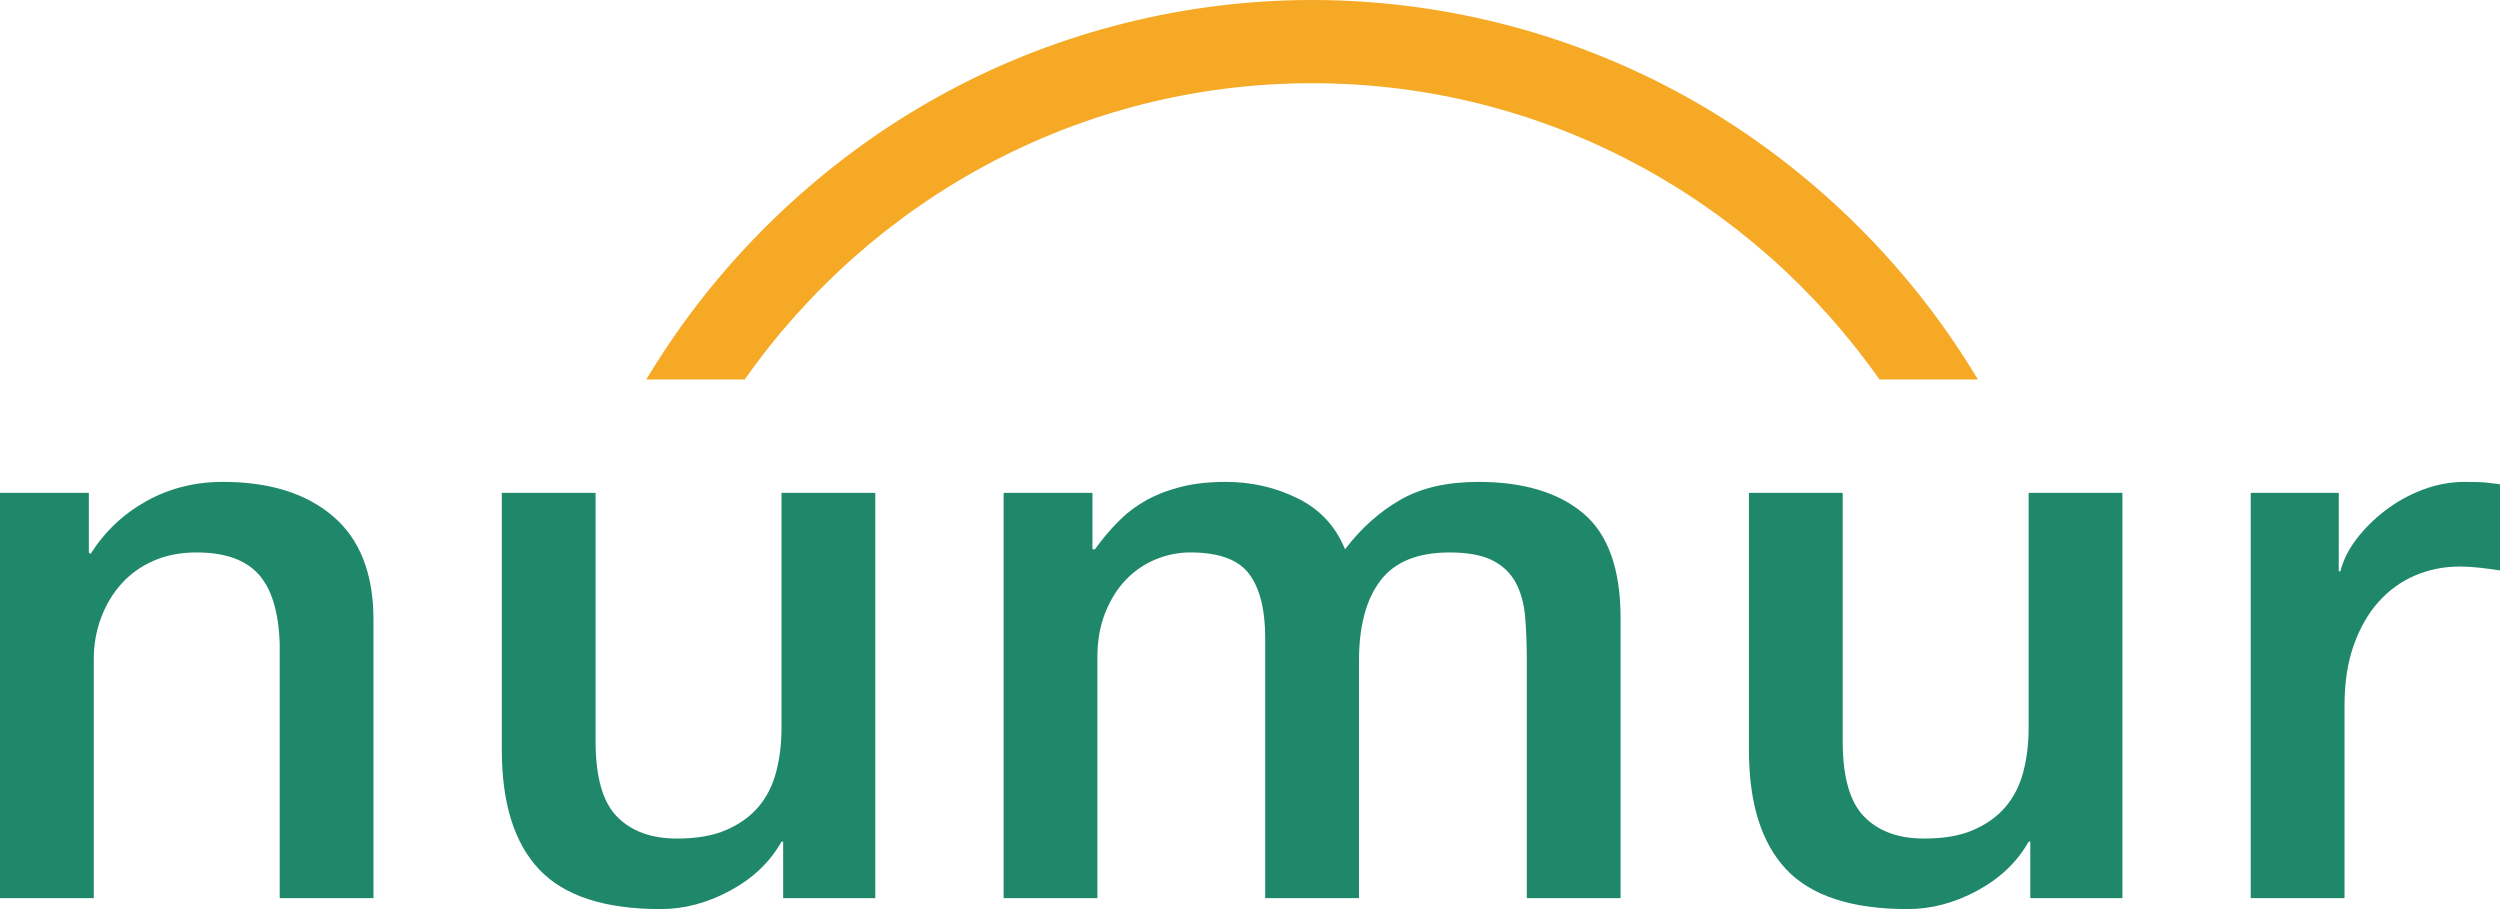
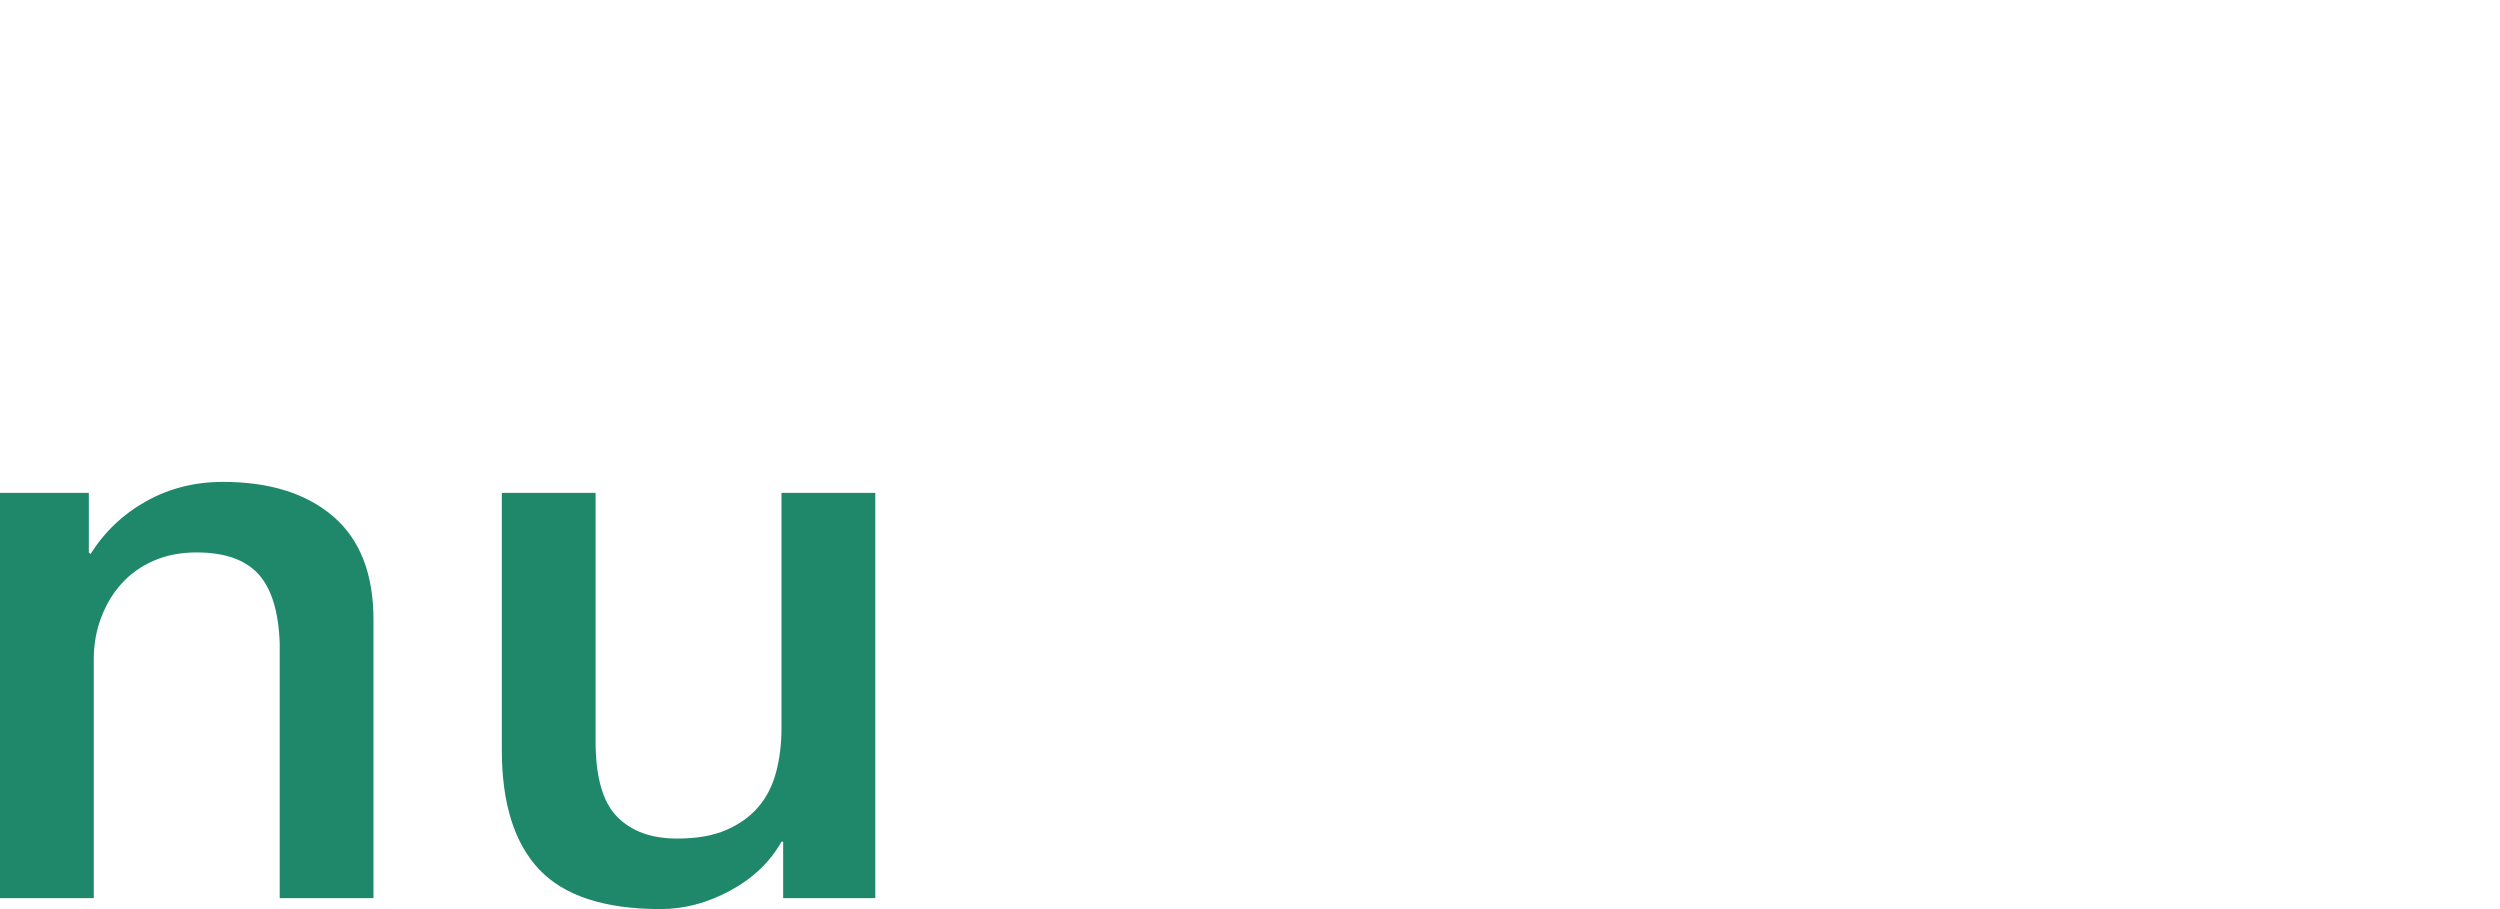
<svg xmlns="http://www.w3.org/2000/svg" width="110" height="40" viewBox="0 0 110 40" fill="none">
-   <path d="M57.733 3.662C68.034 3.662 77.148 8.808 82.698 16.698L87.029 16.697C86.596 15.976 86.135 15.268 85.647 14.574C82.545 10.165 78.409 6.502 73.686 3.982C68.803 1.377 63.286 0 57.733 0C52.179 0 46.663 1.377 41.78 3.982C37.057 6.502 32.92 10.165 29.818 14.574C29.331 15.268 28.87 15.976 28.436 16.698L32.767 16.698C38.318 8.808 47.431 3.662 57.733 3.662Z" fill="#F6A925" />
  <path d="M0 21.686H3.909V24.307L3.982 24.376C4.609 23.388 5.429 22.612 6.443 22.048C7.456 21.485 8.578 21.203 9.809 21.203C11.86 21.203 13.477 21.709 14.659 22.721C15.841 23.733 16.433 25.25 16.433 27.273V39.517H12.307V28.308C12.258 26.906 11.945 25.889 11.366 25.256C10.786 24.624 9.882 24.307 8.651 24.307C7.951 24.307 7.323 24.428 6.769 24.669C6.213 24.911 5.743 25.244 5.357 25.67C4.971 26.095 4.669 26.596 4.452 27.17C4.235 27.745 4.126 28.355 4.126 28.998V39.517H0V21.686Z" fill="#1F886B" />
  <path d="M38.513 39.517H34.459V37.034H34.386C33.88 37.931 33.125 38.649 32.124 39.19C31.123 39.73 30.103 40 29.066 40C26.604 40 24.825 39.42 23.727 38.258C22.628 37.097 22.08 35.344 22.08 32.999V21.686H26.206V32.619C26.206 34.183 26.519 35.287 27.147 35.93C27.774 36.574 28.655 36.896 29.789 36.896C30.658 36.896 31.382 36.77 31.961 36.516C32.54 36.264 33.011 35.925 33.373 35.499C33.735 35.074 33.994 34.562 34.151 33.964C34.308 33.367 34.386 32.722 34.386 32.033V21.686H38.513V39.517H38.513Z" fill="#1F886B" />
-   <path d="M44.159 21.686H48.068V24.169H48.177C48.49 23.733 48.828 23.33 49.19 22.962C49.552 22.595 49.956 22.284 50.403 22.031C50.849 21.778 51.362 21.577 51.941 21.427C52.52 21.278 53.184 21.203 53.932 21.203C55.066 21.203 56.122 21.445 57.099 21.928C58.077 22.41 58.77 23.158 59.181 24.169C59.88 23.25 60.688 22.526 61.606 21.997C62.522 21.468 63.669 21.203 65.044 21.203C67.023 21.203 68.561 21.663 69.659 22.583C70.757 23.503 71.306 25.043 71.306 27.204V39.517H67.18V29.102C67.18 28.389 67.156 27.739 67.107 27.153C67.059 26.566 66.92 26.061 66.691 25.635C66.462 25.21 66.118 24.882 65.66 24.652C65.201 24.423 64.574 24.308 63.777 24.308C62.378 24.308 61.364 24.721 60.737 25.549C60.109 26.377 59.796 27.549 59.796 29.067V39.517H55.669V28.067C55.669 26.825 55.434 25.889 54.964 25.256C54.493 24.624 53.63 24.307 52.376 24.307C51.845 24.307 51.332 24.411 50.837 24.618C50.343 24.825 49.908 25.124 49.534 25.514C49.16 25.906 48.858 26.389 48.629 26.963C48.4 27.538 48.285 28.193 48.285 28.929V39.517H44.159V21.686Z" fill="#1F886B" />
-   <path d="M93.386 39.517H89.332V37.034H89.26C88.753 37.931 87.999 38.649 86.998 39.19C85.996 39.73 84.976 40 83.939 40C81.478 40 79.698 39.42 78.6 38.258C77.502 37.097 76.953 35.344 76.953 32.999V21.686H81.079V32.619C81.079 34.183 81.393 35.287 82.021 35.93C82.648 36.574 83.528 36.896 84.663 36.896C85.532 36.896 86.255 36.77 86.835 36.516C87.414 36.264 87.884 35.925 88.246 35.499C88.608 35.074 88.867 34.562 89.025 33.964C89.181 33.367 89.26 32.722 89.26 32.033V21.686H93.386V39.517Z" fill="#1F886B" />
-   <path d="M99.032 21.686H102.905V25.135H102.978C103.098 24.652 103.333 24.181 103.683 23.721C104.033 23.261 104.456 22.841 104.95 22.462C105.445 22.083 105.994 21.778 106.597 21.548C107.2 21.319 107.815 21.203 108.443 21.203C108.926 21.203 109.258 21.215 109.439 21.238C109.62 21.261 109.806 21.284 110 21.307V25.101C109.71 25.055 109.414 25.014 109.113 24.98C108.811 24.945 108.516 24.928 108.226 24.928C107.526 24.928 106.869 25.061 106.253 25.325C105.638 25.589 105.101 25.98 104.643 26.497C104.184 27.015 103.822 27.653 103.557 28.411C103.291 29.17 103.159 30.044 103.159 31.033V39.517H99.032V21.686Z" fill="#1F886B" />
</svg>